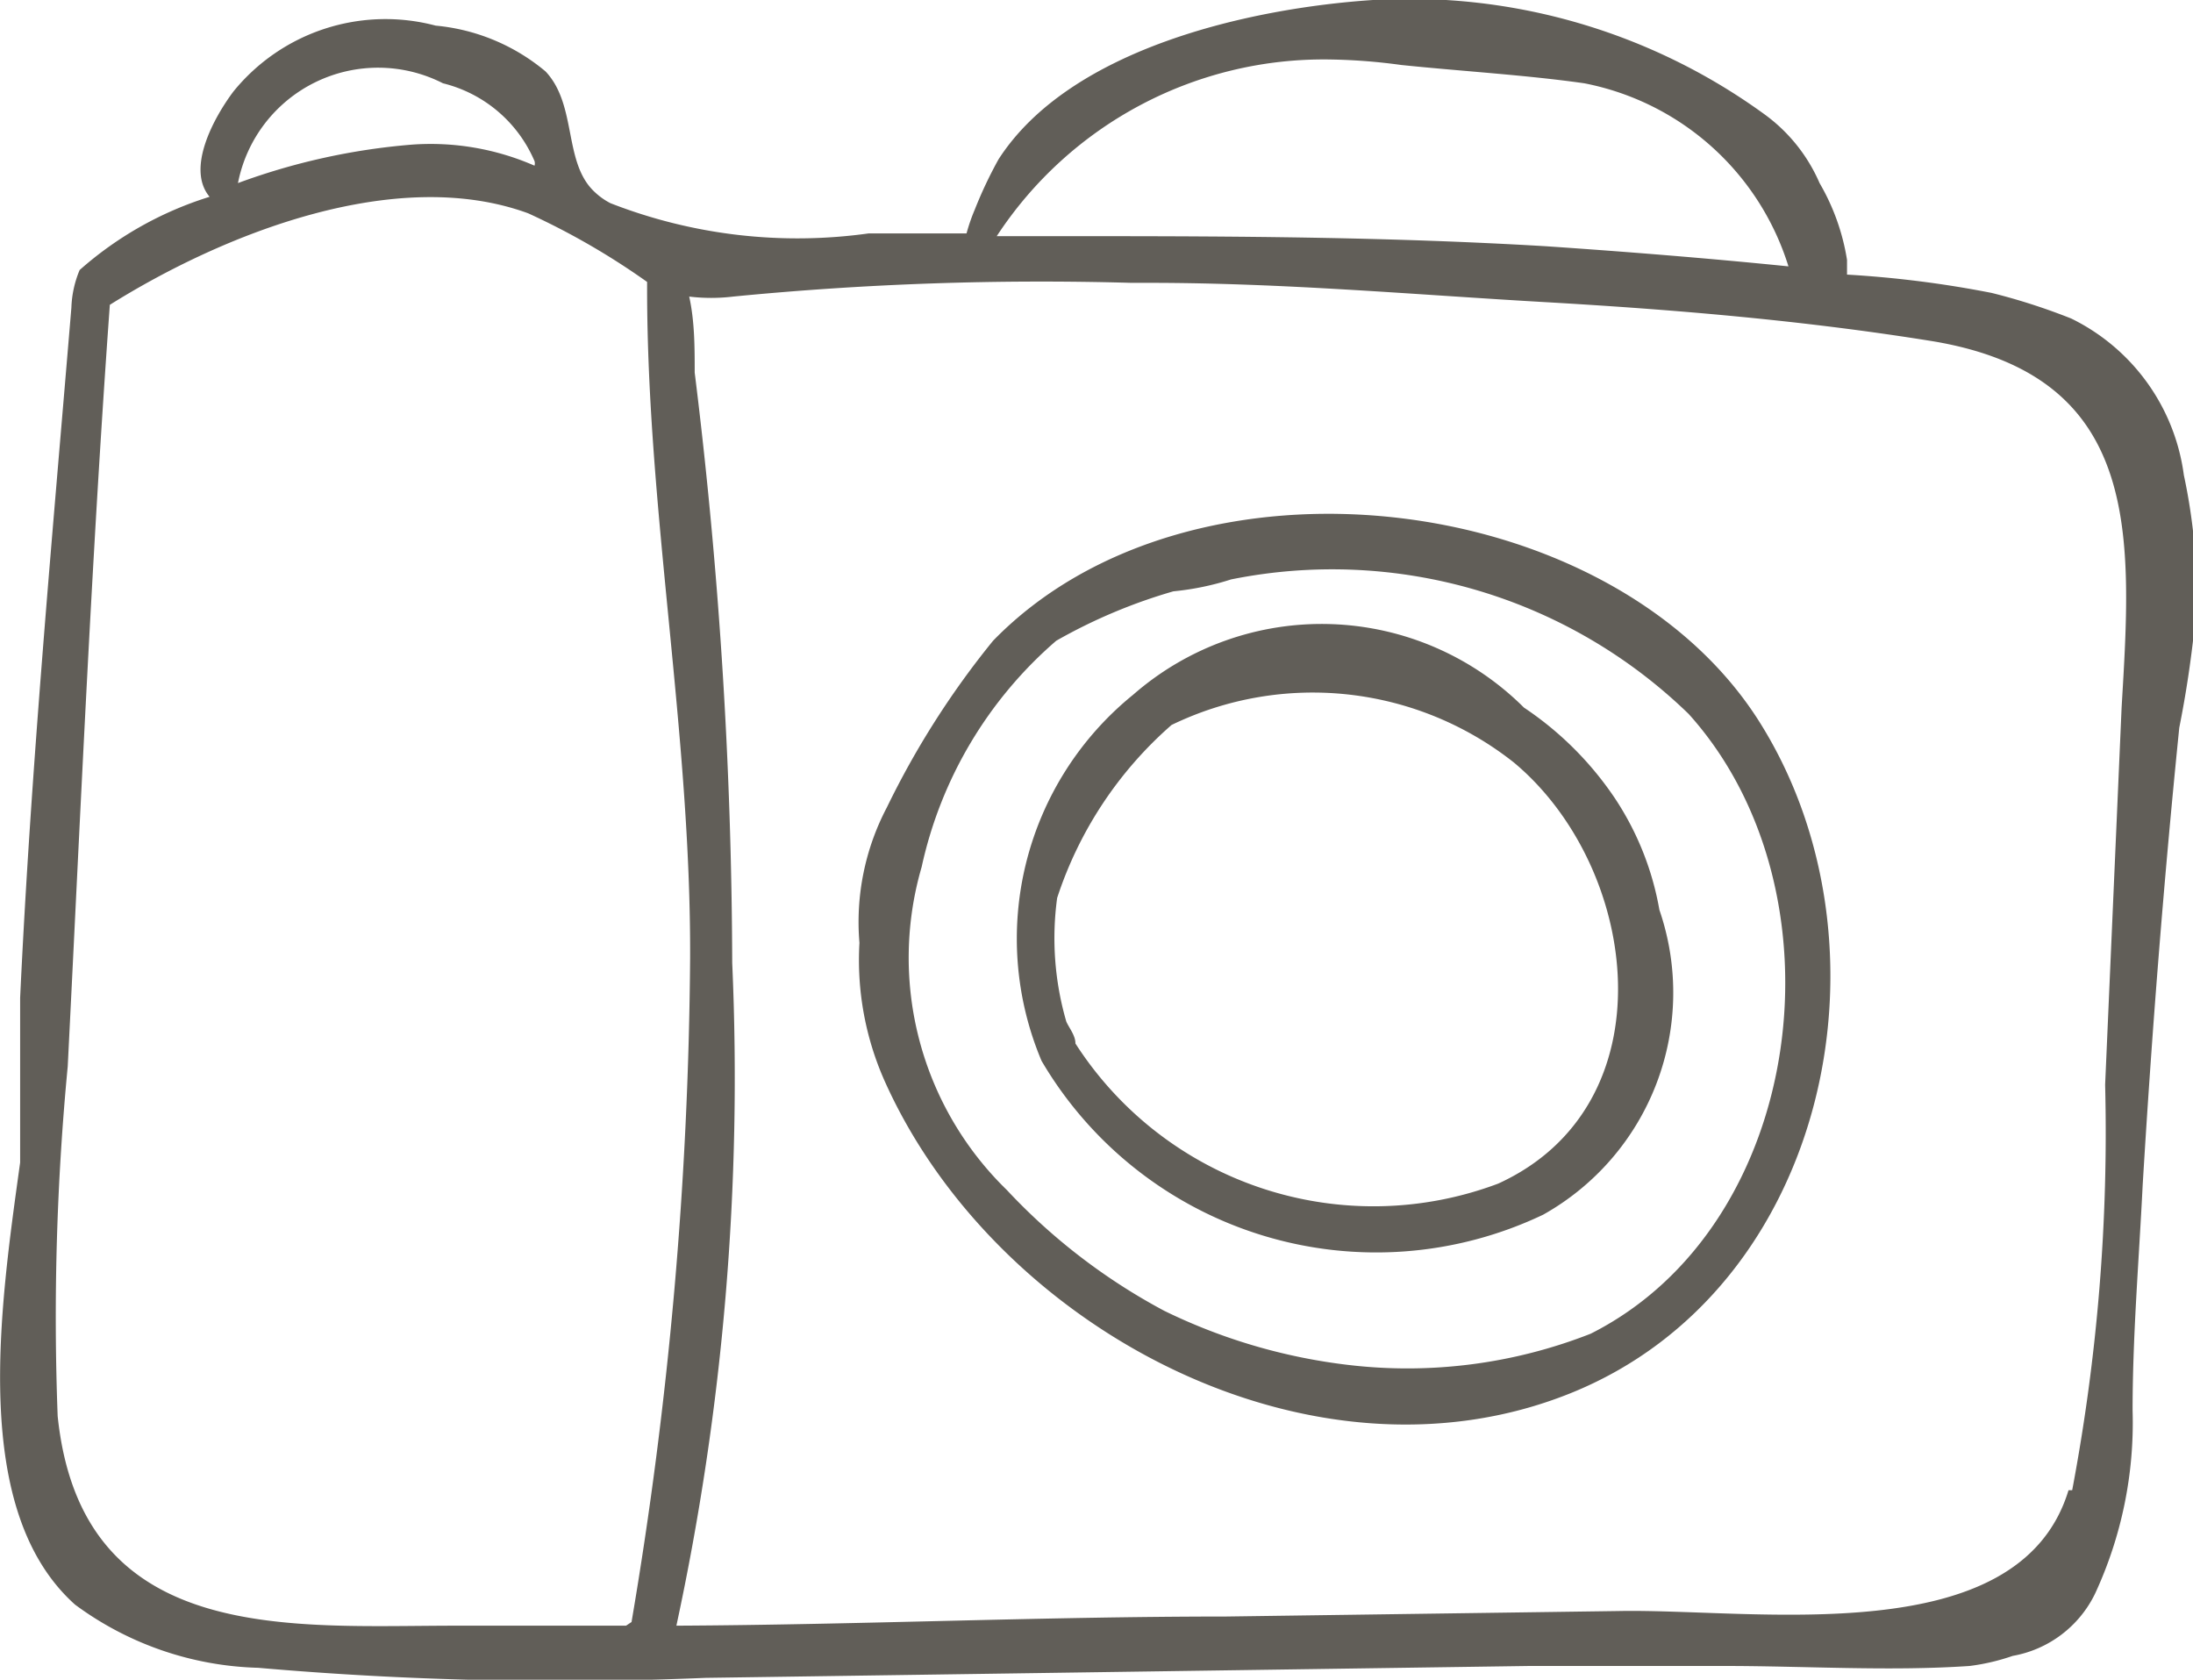
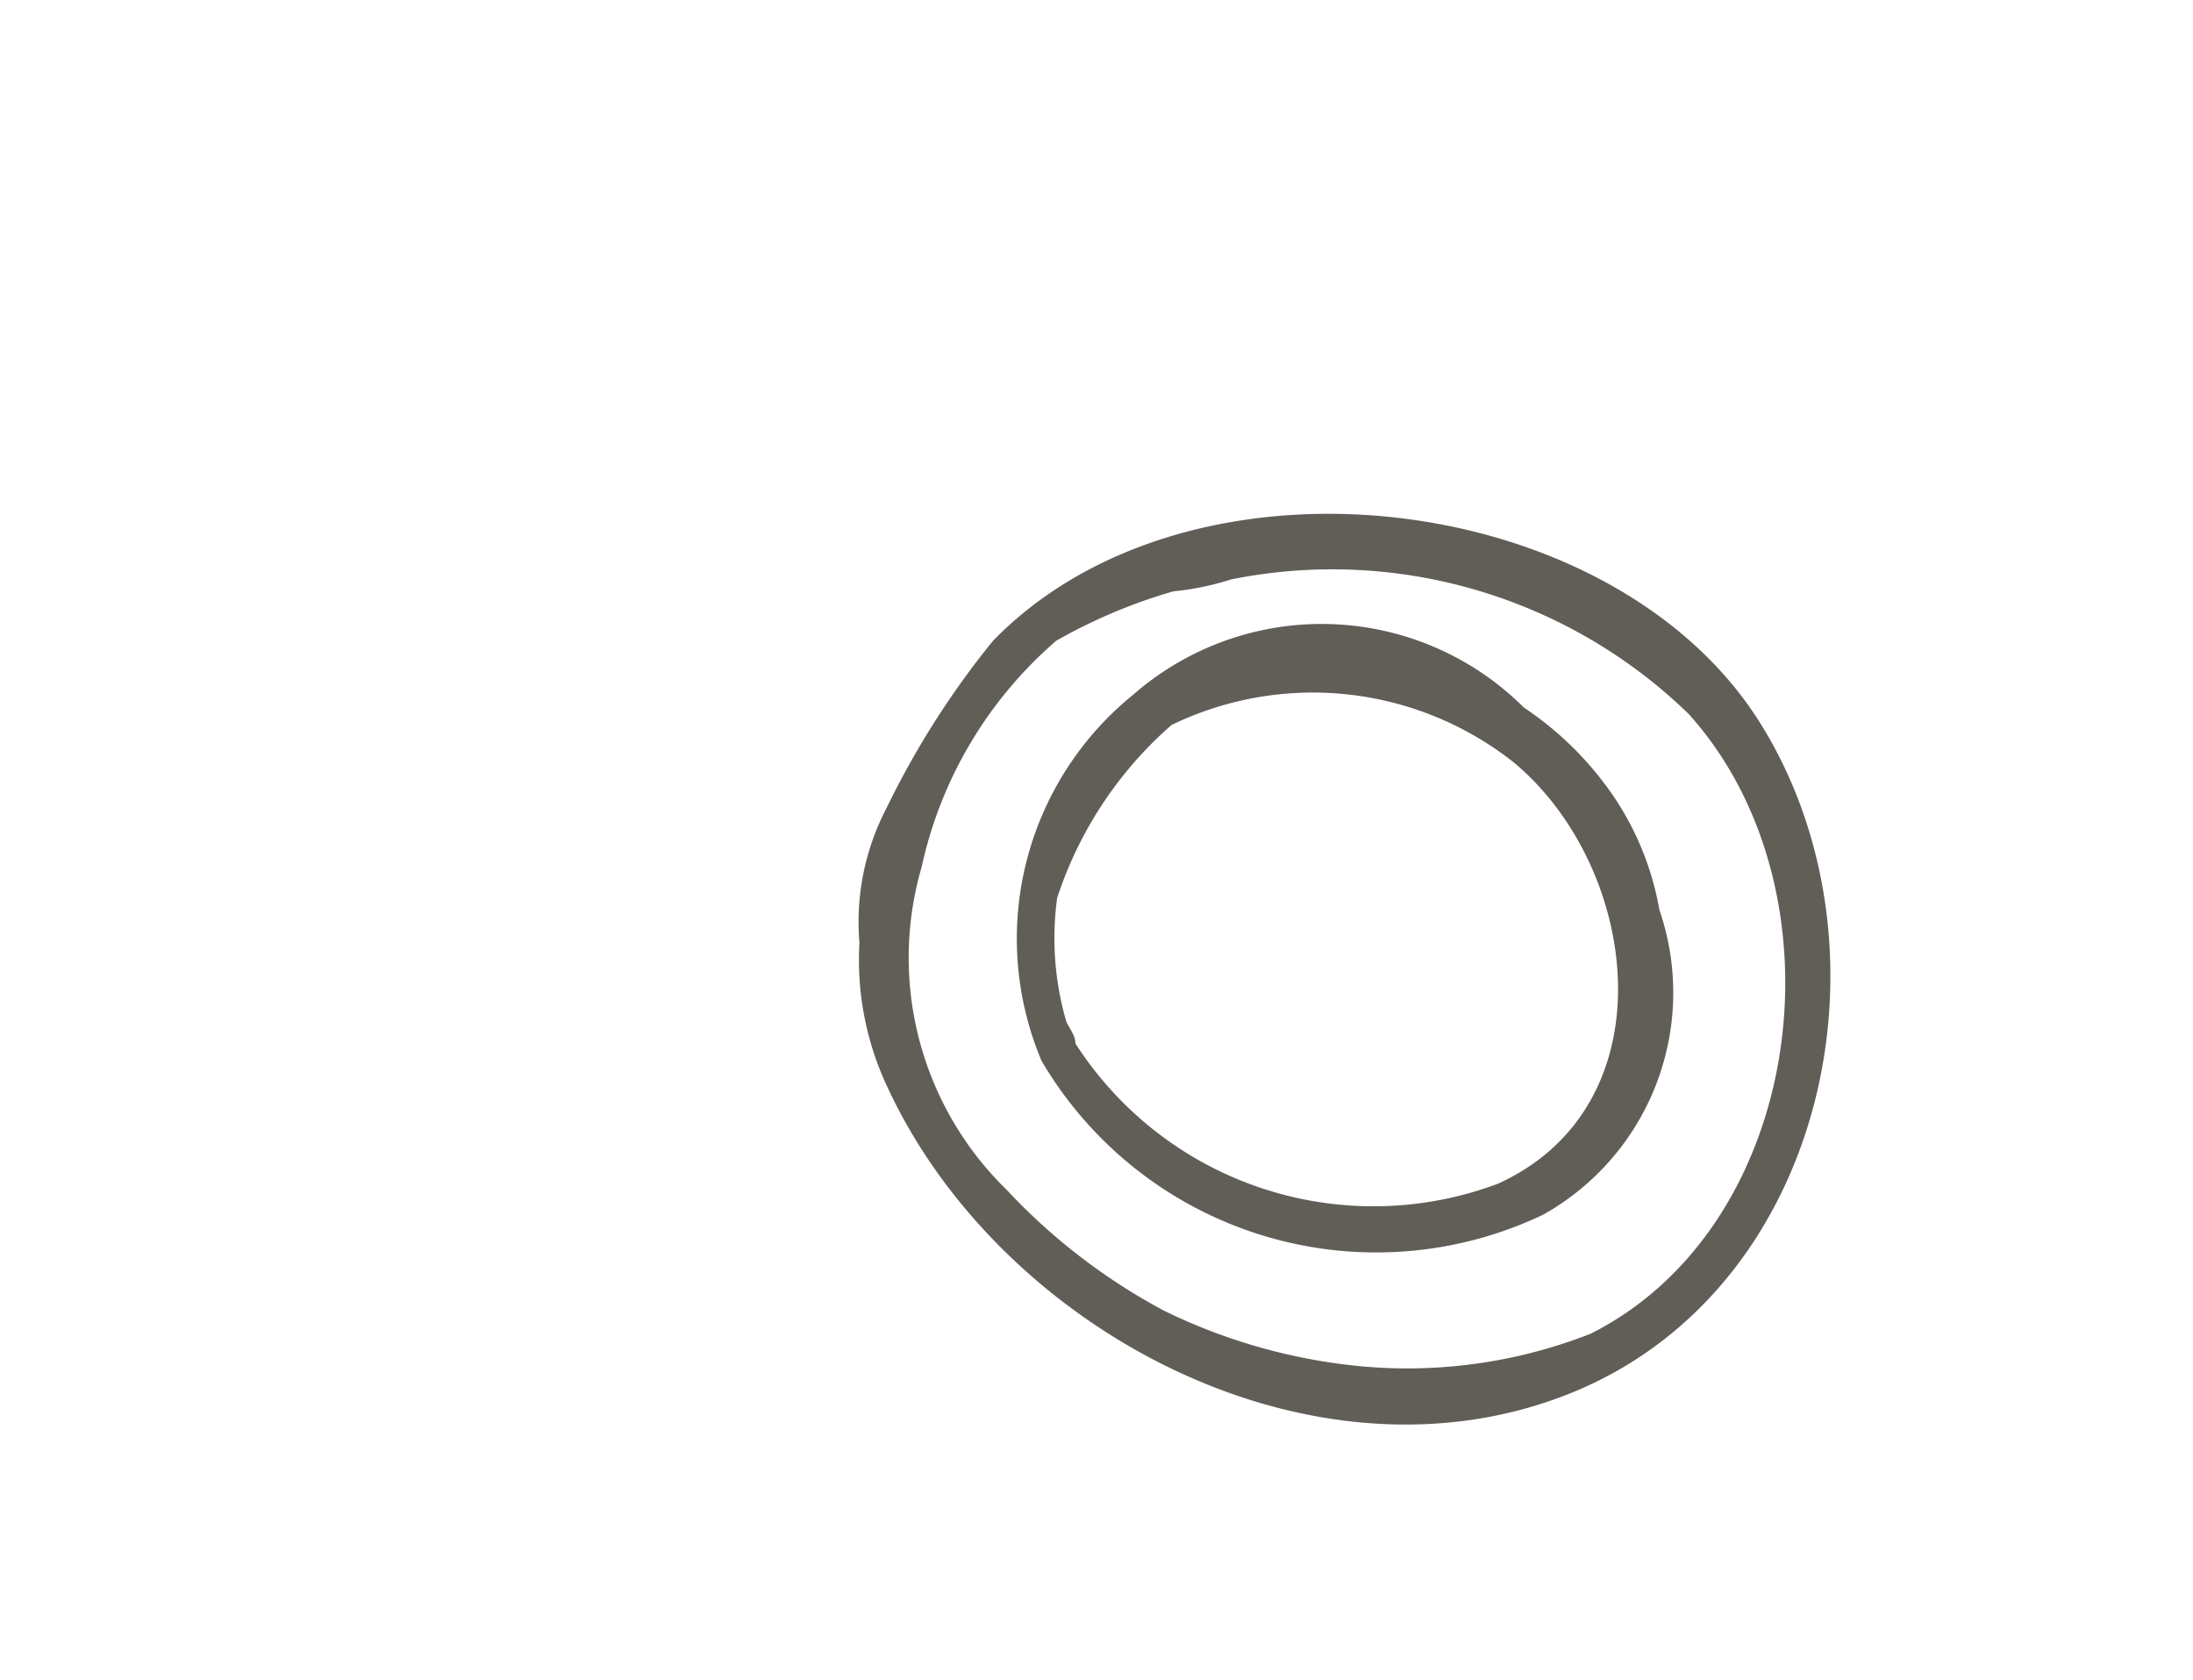
<svg xmlns="http://www.w3.org/2000/svg" viewBox="0 0 23.96 18.35">
  <defs>
    <style>.cls-1{fill:#615e58;}</style>
  </defs>
  <title>galerie</title>
  <g id="Ebene_2" data-name="Ebene 2">
    <g id="Ebene_1-2" data-name="Ebene 1">
-       <path class="cls-1" d="M24,6.6a6.3,6.3,0,0,0-.14-1.41,2.23,2.23,0,0,0-1.23-1.71,6.78,6.78,0,0,0-.87-.28A11.72,11.72,0,0,0,20.18,3V2.84a2.41,2.41,0,0,0-.3-.84,1.82,1.82,0,0,0-.6-.75A6.6,6.6,0,0,0,15,0c-1.35.09-3.31.53-4.09,1.74a4.64,4.64,0,0,0-.26.55,2,2,0,0,0-.09.26c-.36,0-.71,0-1.07,0a5.62,5.62,0,0,1-2.82-.33.74.74,0,0,1-.17-.12c-.35-.32-.19-.95-.54-1.32A2.18,2.18,0,0,0,4.76.28,2.14,2.14,0,0,0,2.55,1c-.21.28-.52.84-.26,1.15a3.87,3.87,0,0,0-1.42.8,1.16,1.16,0,0,0-.09.41c-.21,2.52-.44,5-.56,7.54,0,.3,0,.59,0,.88s0,.62,0,.92C0,14.29-.33,16.5.82,17.53a3.52,3.52,0,0,0,2,.69,37.94,37.94,0,0,0,4.89.11l9-.13,2.13,0c.89,0,1.8.06,2.68,0a2.31,2.31,0,0,0,.47-.11,1.24,1.24,0,0,0,.9-.68,4.44,4.44,0,0,0,.41-2c0-.82.07-1.65.11-2.46.1-1.66.23-3.32.4-5A11.9,11.9,0,0,0,24,6.6ZM14.54.65a6.32,6.32,0,0,1,.77.06c.68.07,1.37.11,2,.2a2.92,2.92,0,0,1,2.23,2c-.89-.09-1.77-.16-2.65-.22-1.68-.1-3.34-.11-5-.11h-1A4.27,4.27,0,0,1,14.54.65ZM4.84.91a1.47,1.47,0,0,1,1,.85.09.09,0,0,1,0,.05,2.83,2.83,0,0,0-1.34-.23A7.15,7.15,0,0,0,2.6,2,1.56,1.56,0,0,1,4.84.91Zm2,16.85c-.62,0-1.23,0-1.86,0-1.81,0-4.09.22-4.35-2.29a28.73,28.73,0,0,1,.11-3.82C.88,8.87,1,6.1,1.2,3.33h0c1.23-.77,3.12-1.53,4.57-1a7.94,7.94,0,0,1,1.3.75s0,0,0,.07c0,2.44.48,4.86.47,7.32a45.12,45.12,0,0,1-.64,7.25Zm15.76-1.48c-.54,1.78-3.43,1.29-4.92,1.32l-4.29.06c-2,0-4,.09-6,.1A28.39,28.39,0,0,0,8,10.52a53.58,53.58,0,0,0-.41-6.45c0-.27,0-.56-.06-.83a2,2,0,0,0,.48,0,34.6,34.6,0,0,1,4.35-.15h.2c1.46,0,2.91.13,4.31.21s2.84.2,4.26.43c2.29.39,2.16,2.14,2.05,4L23,11.85A21,21,0,0,1,22.64,16.28Z" />
      <path class="cls-1" d="M19.2,7.85C17.57,5.33,13,4.79,10.85,7A9.35,9.35,0,0,0,9.69,8.82a2.69,2.69,0,0,0-.3,1.48,3.25,3.25,0,0,0,.28,1.52c1.21,2.69,4.66,4.54,7.49,3.4S20.77,10.29,19.2,7.85ZM11,13a3.54,3.54,0,0,1-.93-3.53A4.54,4.54,0,0,1,11.54,7a5.86,5.86,0,0,1,1.28-.54,3,3,0,0,0,.63-.13,5.59,5.59,0,0,1,5,1.47c1.74,1.93,1.29,5.58-1.07,6.77a5.48,5.48,0,0,1-2.66.34,6.23,6.23,0,0,1-2-.59A6.6,6.6,0,0,1,11,13Z" />
      <path class="cls-1" d="M18.13,9.94a3.2,3.2,0,0,0-.48-1.21,3.61,3.61,0,0,0-1-1,3.13,3.13,0,0,0-4.27-.14,3.43,3.43,0,0,0-1,4,4.24,4.24,0,0,0,5.48,1.68A2.78,2.78,0,0,0,18.13,9.94Zm-6.58-.13A4.27,4.27,0,0,1,12.8,7.92a3.54,3.54,0,0,1,3.74.41c1.38,1.15,1.71,3.74-.17,4.6a3.87,3.87,0,0,1-4.62-1.53c0-.09-.07-.17-.1-.24A3.26,3.26,0,0,1,11.55,9.81Z" />
    </g>
  </g>
</svg>